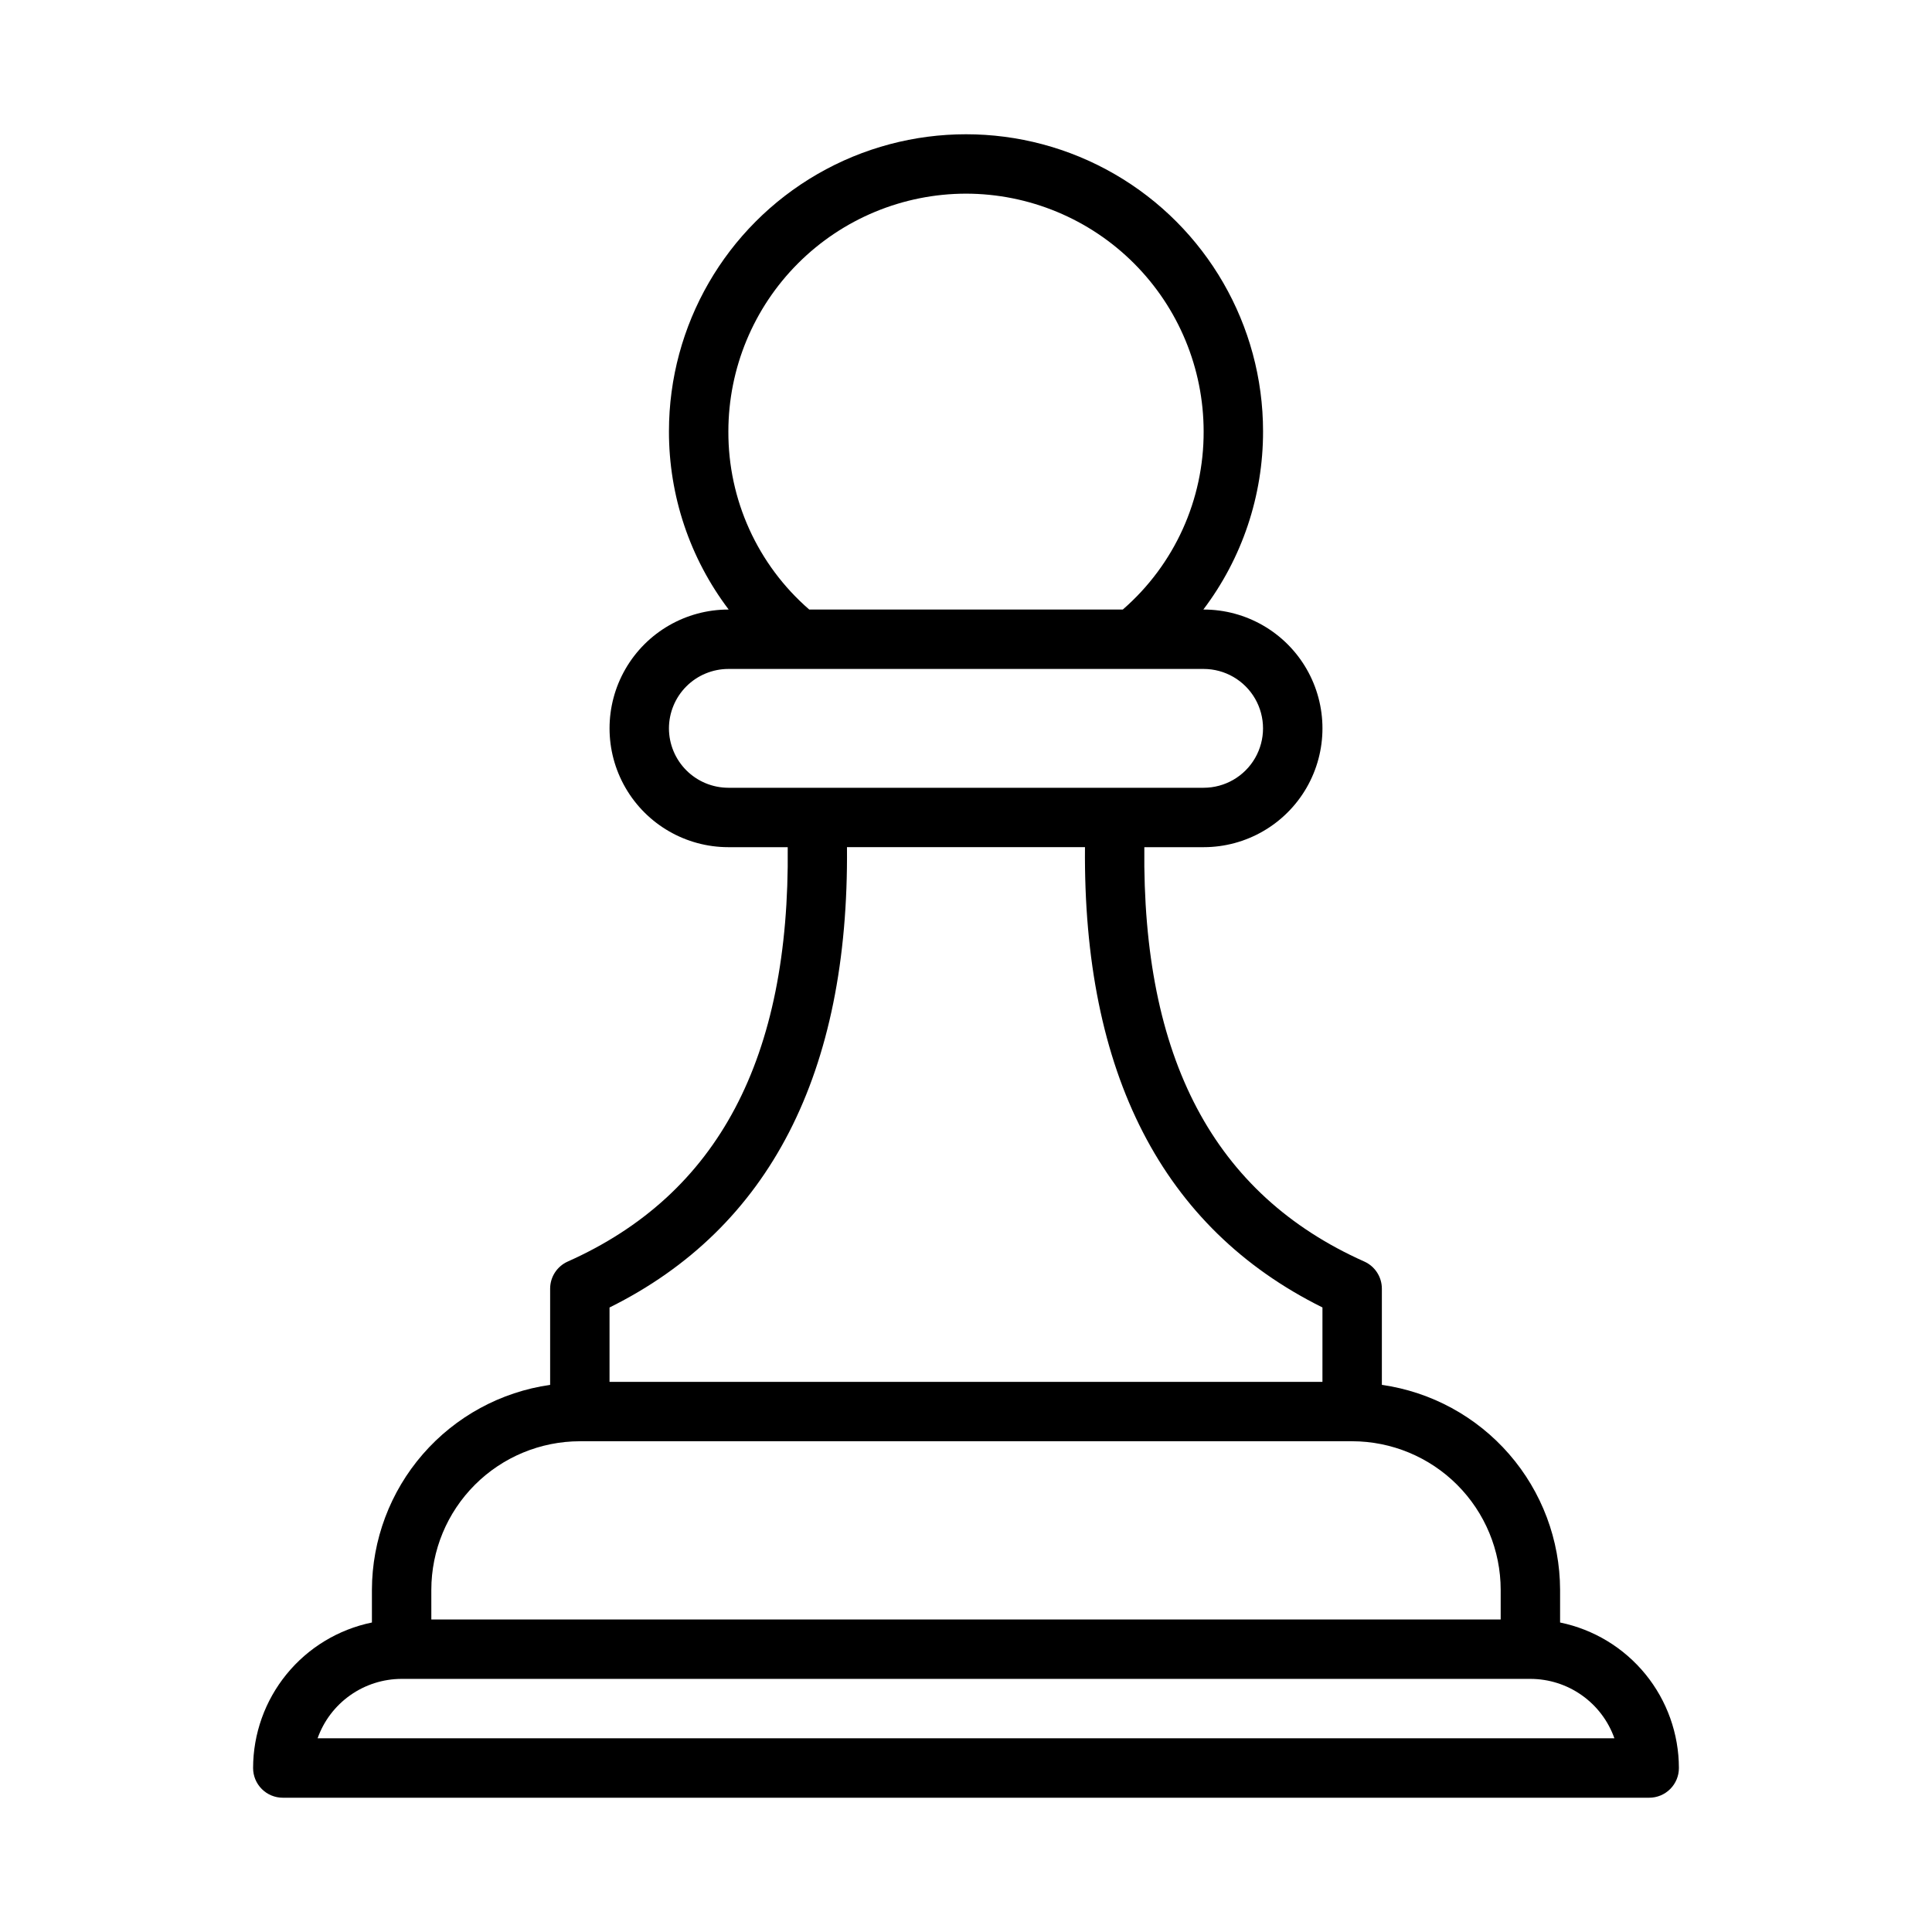
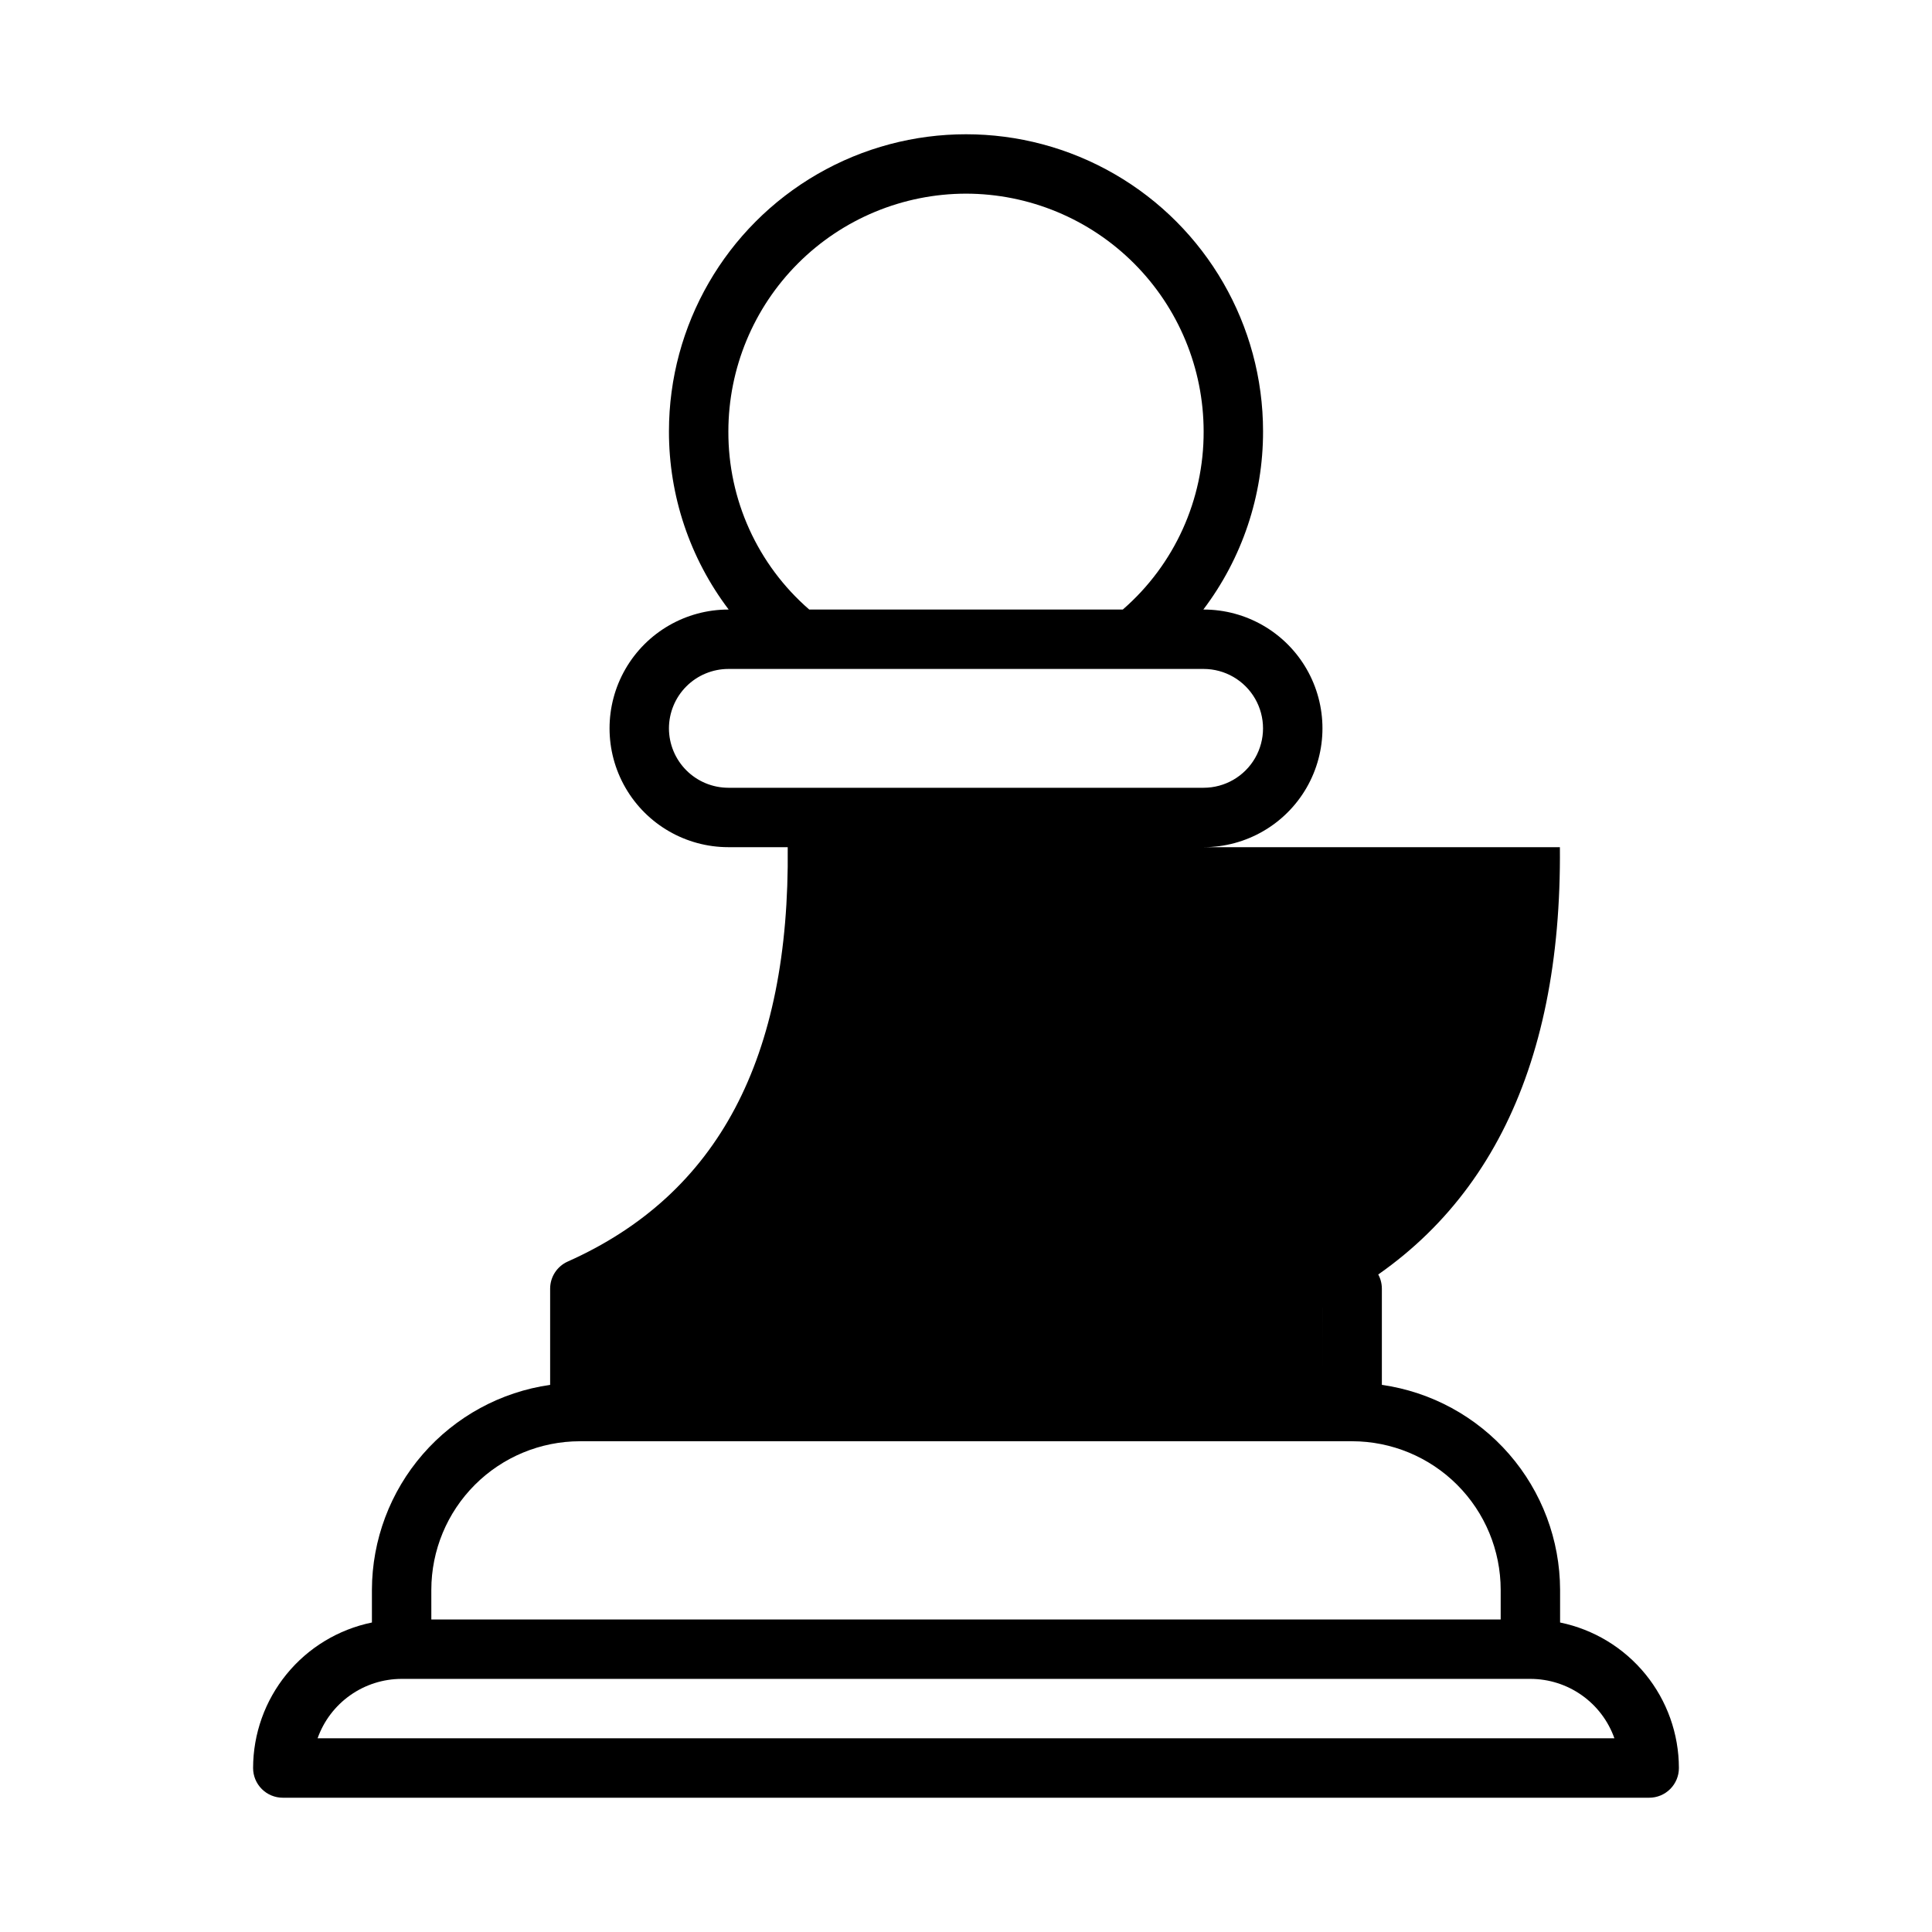
<svg xmlns="http://www.w3.org/2000/svg" fill="#000000" width="800px" height="800px" version="1.1" viewBox="144 144 512 512">
-   <path d="m557.44 573.98v-8.668c-0.039-13.219-4.832-25.977-13.504-35.949-8.672-9.973-20.645-16.488-33.727-18.359v-25.496c-0.004-3.106-1.824-5.918-4.66-7.188-39.934-17.82-58.883-53.945-58.289-109.81h15.719c11.246 0 21.645-6.004 27.27-15.746 5.621-9.742 5.621-21.746 0-31.488-5.625-9.742-16.023-15.742-27.27-15.742h-0.082c10.293-13.59 15.855-30.184 15.824-47.234 0-28.121-15.004-54.109-39.359-68.172s-54.363-14.062-78.723 0c-24.355 14.062-39.359 40.051-39.359 68.172-0.027 17.051 5.531 33.645 15.828 47.234h-0.082c-11.25 0-21.645 6-27.27 15.742-5.625 9.742-5.625 21.746 0 31.488s16.02 15.746 27.27 15.746h15.727c0.586 55.875-18.379 91.996-58.289 109.81h-0.004c-2.836 1.266-4.664 4.078-4.668 7.188v25.496c-13.082 1.871-25.055 8.387-33.727 18.359-8.672 9.973-13.465 22.73-13.504 35.949v8.668c-8.883 1.824-16.867 6.656-22.602 13.68-5.738 7.027-8.875 15.812-8.887 24.883 0 2.09 0.828 4.09 2.305 5.566s3.481 2.309 5.566 2.305h362.11c2.09 0.004 4.09-0.828 5.566-2.305 1.477-1.477 2.309-3.477 2.305-5.566-0.012-9.07-3.148-17.855-8.883-24.883-5.738-7.023-13.719-11.855-22.605-13.68zm-157.44-378.66c16.695 0.02 32.703 6.66 44.508 18.465 11.809 11.809 18.449 27.816 18.469 44.512 0.078 18.113-7.742 35.359-21.418 47.234h-83.109c-13.684-11.871-21.508-29.121-21.426-47.234 0.02-16.695 6.66-32.703 18.465-44.508 11.805-11.809 27.812-18.449 44.512-18.469zm-78.719 141.7-0.004 0.004c0.008-4.176 1.668-8.176 4.617-11.129 2.953-2.949 6.953-4.609 11.129-4.617h125.95c5.621 0 10.82 3 13.633 7.871 2.812 4.875 2.812 10.875 0 15.746-2.812 4.871-8.012 7.871-13.633 7.871h-125.95c-4.176-0.004-8.176-1.664-11.129-4.617-2.949-2.949-4.609-6.953-4.617-11.125zm47.184 31.488h63.066c-0.531 59.773 20.438 100.91 62.934 121.98l-0.004 19.715h-188.93v-19.703c42.492-21.074 63.461-62.215 62.926-121.99zm-110.16 196.8c0.012-10.438 4.164-20.441 11.543-27.82 7.379-7.379 17.383-11.527 27.82-11.543h204.67c10.434 0.012 20.441 4.164 27.82 11.543 7.379 7.379 11.527 17.383 11.539 27.82v7.871h-283.39zm-30.141 39.359c1.633-4.602 4.652-8.586 8.637-11.402 3.988-2.82 8.75-4.336 13.633-4.344h299.14c4.883 0.004 9.645 1.52 13.629 4.34 3.988 2.82 7.004 6.805 8.633 11.406z" />
+   <path d="m557.44 573.98v-8.668c-0.039-13.219-4.832-25.977-13.504-35.949-8.672-9.973-20.645-16.488-33.727-18.359v-25.496c-0.004-3.106-1.824-5.918-4.66-7.188-39.934-17.82-58.883-53.945-58.289-109.81h15.719c11.246 0 21.645-6.004 27.27-15.746 5.621-9.742 5.621-21.746 0-31.488-5.625-9.742-16.023-15.742-27.27-15.742h-0.082c10.293-13.59 15.855-30.184 15.824-47.234 0-28.121-15.004-54.109-39.359-68.172s-54.363-14.062-78.723 0c-24.355 14.062-39.359 40.051-39.359 68.172-0.027 17.051 5.531 33.645 15.828 47.234h-0.082c-11.25 0-21.645 6-27.27 15.742-5.625 9.742-5.625 21.746 0 31.488s16.02 15.746 27.27 15.746h15.727c0.586 55.875-18.379 91.996-58.289 109.81h-0.004c-2.836 1.266-4.664 4.078-4.668 7.188v25.496c-13.082 1.871-25.055 8.387-33.727 18.359-8.672 9.973-13.465 22.73-13.504 35.949v8.668c-8.883 1.824-16.867 6.656-22.602 13.68-5.738 7.027-8.875 15.812-8.887 24.883 0 2.09 0.828 4.09 2.305 5.566s3.481 2.309 5.566 2.305h362.11c2.09 0.004 4.09-0.828 5.566-2.305 1.477-1.477 2.309-3.477 2.305-5.566-0.012-9.07-3.148-17.855-8.883-24.883-5.738-7.023-13.719-11.855-22.605-13.68zm-157.44-378.66c16.695 0.02 32.703 6.66 44.508 18.465 11.809 11.809 18.449 27.816 18.469 44.512 0.078 18.113-7.742 35.359-21.418 47.234h-83.109c-13.684-11.871-21.508-29.121-21.426-47.234 0.02-16.695 6.66-32.703 18.465-44.508 11.805-11.809 27.812-18.449 44.512-18.469zm-78.719 141.7-0.004 0.004c0.008-4.176 1.668-8.176 4.617-11.129 2.953-2.949 6.953-4.609 11.129-4.617h125.95c5.621 0 10.82 3 13.633 7.871 2.812 4.875 2.812 10.875 0 15.746-2.812 4.871-8.012 7.871-13.633 7.871h-125.95c-4.176-0.004-8.176-1.664-11.129-4.617-2.949-2.949-4.609-6.953-4.617-11.125zm47.184 31.488h63.066c-0.531 59.773 20.438 100.91 62.934 121.98l-0.004 19.715v-19.703c42.492-21.074 63.461-62.215 62.926-121.99zm-110.16 196.8c0.012-10.438 4.164-20.441 11.543-27.82 7.379-7.379 17.383-11.527 27.82-11.543h204.67c10.434 0.012 20.441 4.164 27.82 11.543 7.379 7.379 11.527 17.383 11.539 27.82v7.871h-283.39zm-30.141 39.359c1.633-4.602 4.652-8.586 8.637-11.402 3.988-2.82 8.75-4.336 13.633-4.344h299.14c4.883 0.004 9.645 1.52 13.629 4.34 3.988 2.82 7.004 6.805 8.633 11.406z" />
</svg>